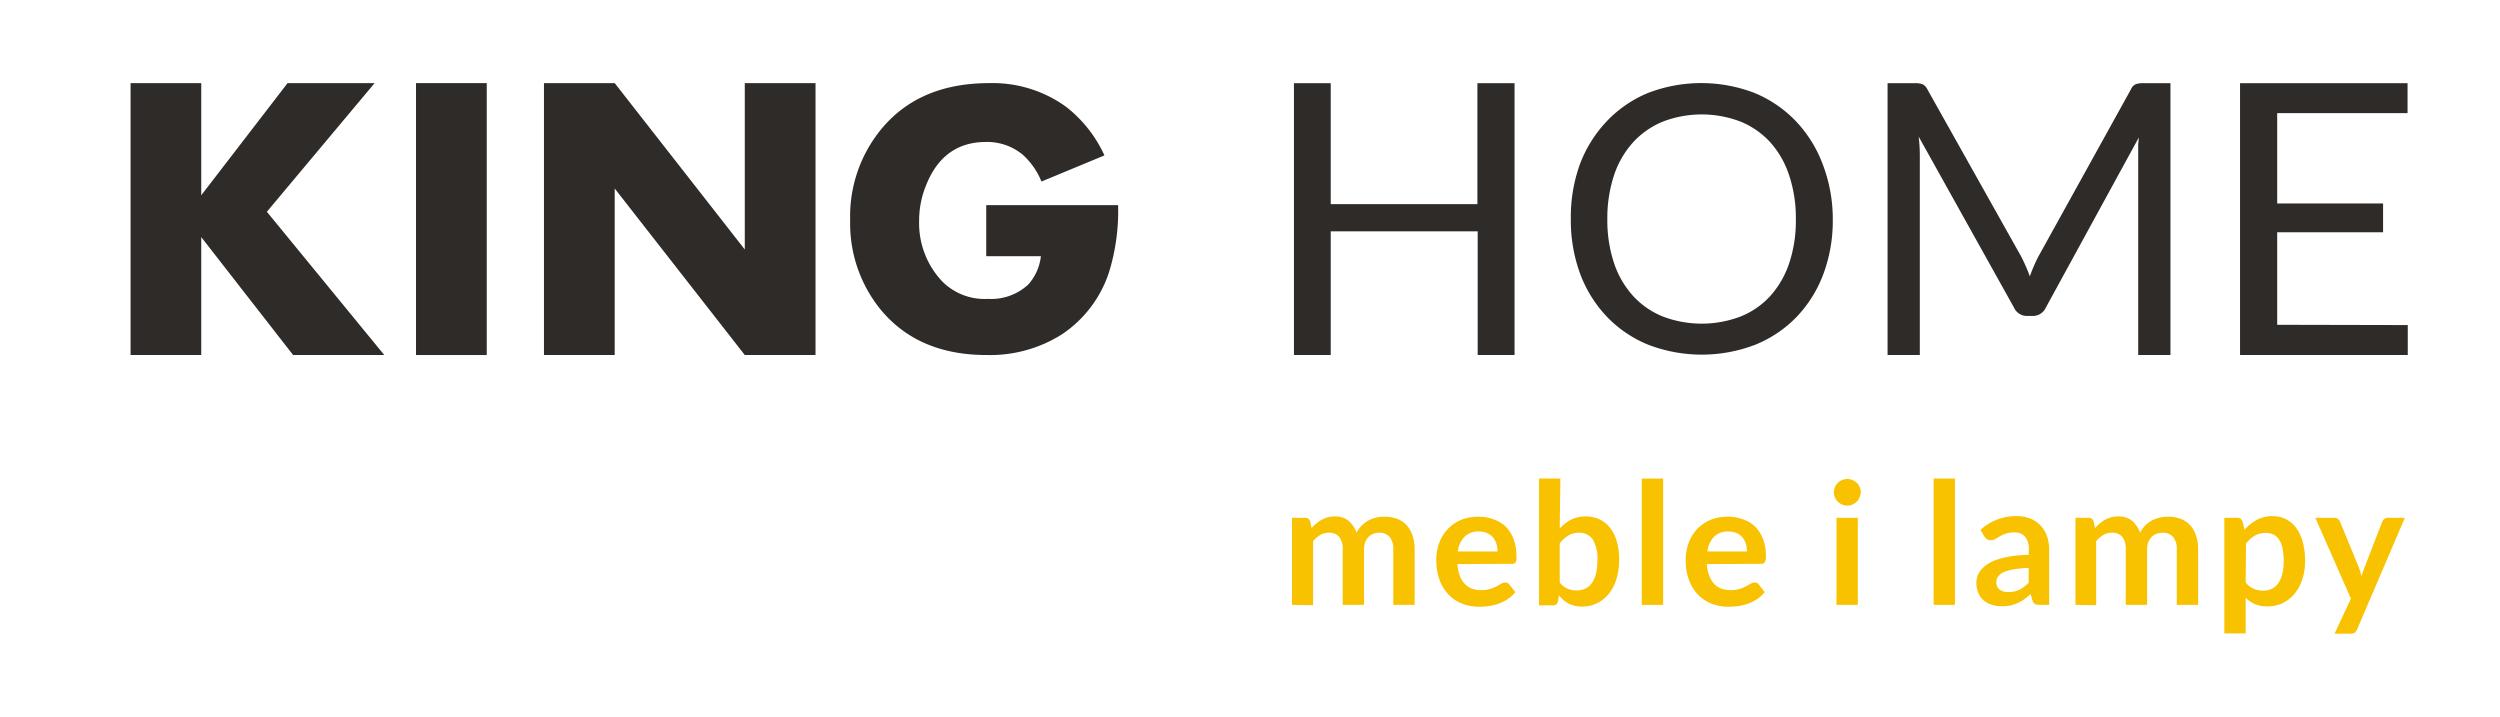
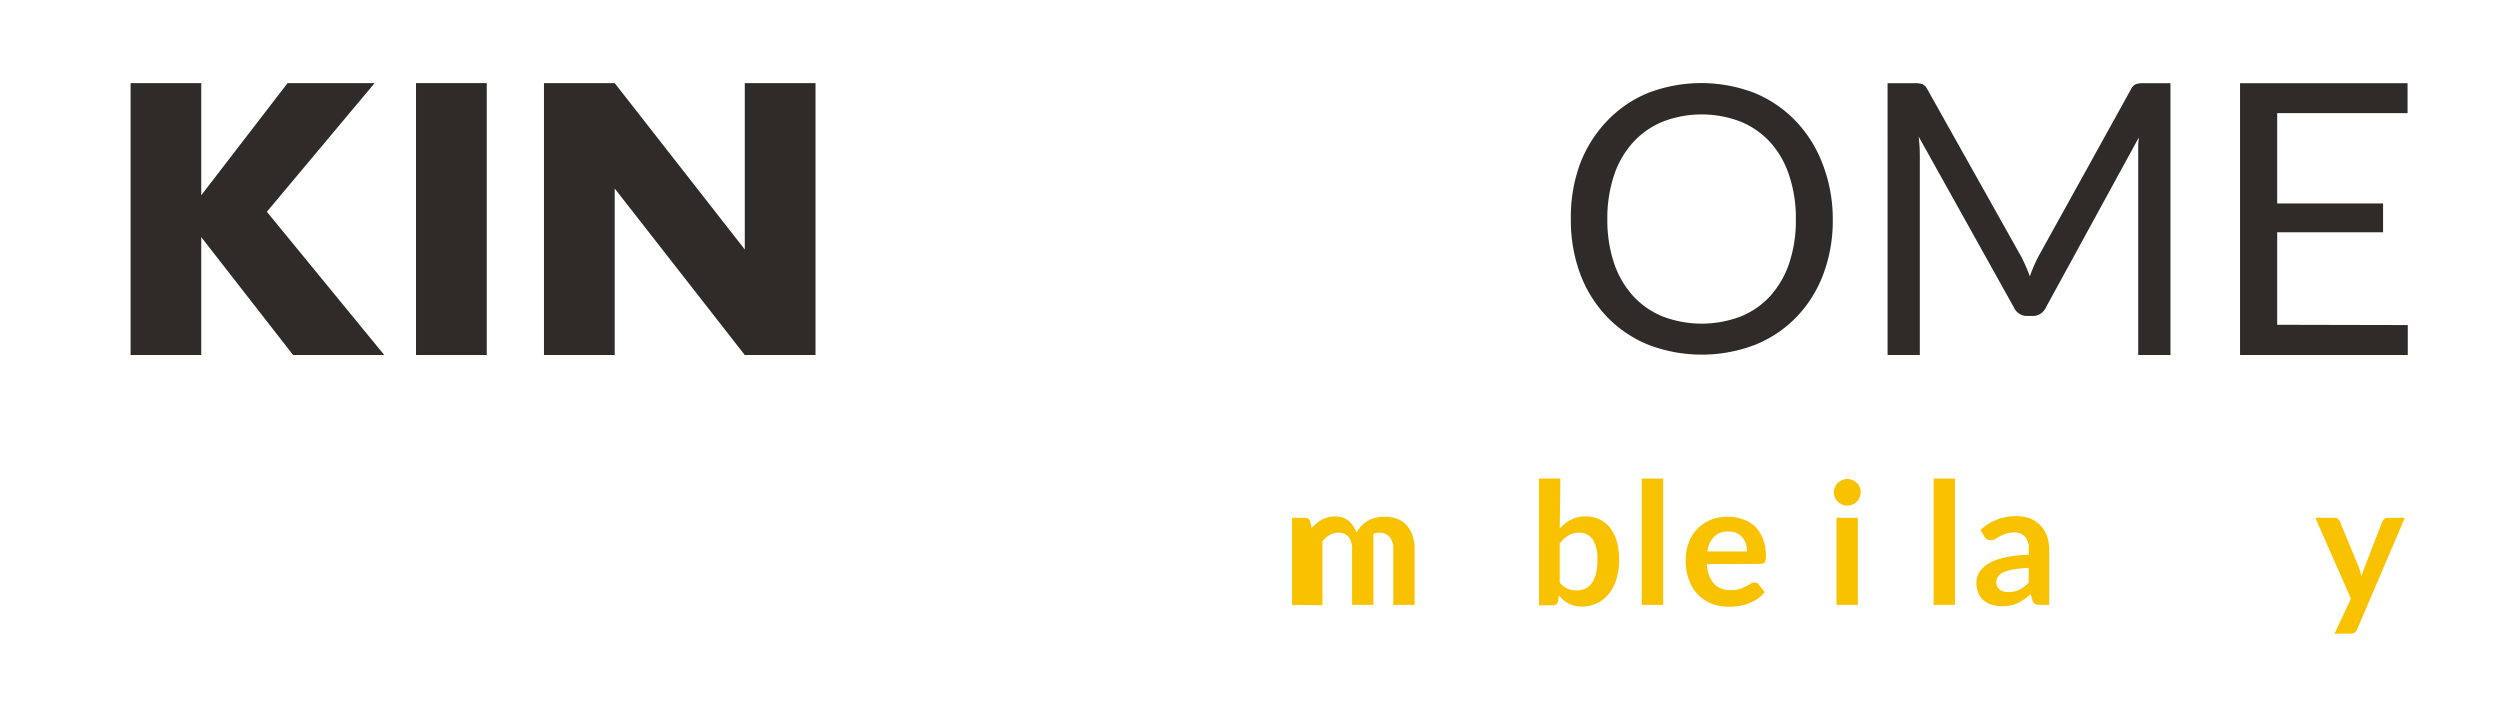
<svg xmlns="http://www.w3.org/2000/svg" id="Warstwa_1" data-name="Warstwa 1" viewBox="0 0 351.31 100.73">
  <defs>
    <style>.cls-1{fill:#2e2b28;}.cls-2{fill:#f9c200;}</style>
  </defs>
  <path class="cls-1" d="M54,49.89H41.19L28.28,33.32V49.89H18.35V11.68h9.93V27.44L40.41,11.68H52.64L37.5,29.76Z" />
  <path class="cls-1" d="M68.4,49.89H58.46V11.68H68.4Z" />
  <path class="cls-1" d="M114.6,49.89h-9.94L86.38,26.49v23.4H76.44V11.68h9.94l18.28,23.38V11.68h9.94Z" />
-   <path class="cls-1" d="M157.12,28.83a29.1,29.1,0,0,1-1.31,9.53A16.75,16.75,0,0,1,149.2,47a18.9,18.9,0,0,1-10.54,2.89q-9.9,0-15.19-6.74a19.15,19.15,0,0,1-4-12.19,19.26,19.26,0,0,1,4.69-13.19q5.31-6.09,14.85-6.09A17.64,17.64,0,0,1,149.8,15a18.3,18.3,0,0,1,5.4,6.84l-8.85,3.67a10.26,10.26,0,0,0-2.64-3.78,7.83,7.83,0,0,0-5.15-1.78q-6.1,0-8.5,6.28a13,13,0,0,0-.9,4.78,11.9,11.9,0,0,0,3.25,8.54A8.39,8.39,0,0,0,138.83,42,7.68,7.68,0,0,0,144.48,40a7.1,7.1,0,0,0,1.79-4h-7.68V28.83Z" />
-   <path class="cls-1" d="M212.83,11.69v38.2h-5.18V32.51H187V49.89h-5.17V11.69H187v17h20.61v-17Z" />
  <path class="cls-1" d="M305,11.69v38.2h-4.53V21.82c0-.38,0-.78,0-1.2s.05-.86.09-1.31L287.5,43.2a2,2,0,0,1-1.86,1.2h-.75A2,2,0,0,1,283,43.2l-13.38-24a22.79,22.79,0,0,1,.16,2.62V49.89h-4.53V11.69h3.81a3.34,3.34,0,0,1,1.07.13,1.54,1.54,0,0,1,.72.75l13.19,23.51c.22.43.43.87.63,1.33s.4.94.57,1.42c.18-.48.37-1,.56-1.43s.41-.92.64-1.35l13-23.48a1.41,1.41,0,0,1,.71-.75,3.36,3.36,0,0,1,1.08-.13Z" />
  <path class="cls-1" d="M338.35,45.68l0,4.21H314.78V11.69h23.54V15.9H320V28.59h14.88v4.05H320v13Z" />
  <path class="cls-1" d="M257.55,30.83a21.47,21.47,0,0,1-1.33,7.7,17.67,17.67,0,0,1-3.75,6,16.88,16.88,0,0,1-5.83,3.92,21,21,0,0,1-15,0,16.8,16.8,0,0,1-5.81-3.92,17.69,17.69,0,0,1-3.76-6,21.69,21.69,0,0,1-1.33-7.7A21.74,21.74,0,0,1,222,23.12a17.93,17.93,0,0,1,3.76-6.05,16.87,16.87,0,0,1,5.81-4,20.87,20.87,0,0,1,15,0,17,17,0,0,1,5.83,4,17.91,17.91,0,0,1,3.75,6.05A21.52,21.52,0,0,1,257.55,30.83Zm-5.19,0a18.83,18.83,0,0,0-.94-6.18A13,13,0,0,0,248.77,20a11.58,11.58,0,0,0-4.18-2.91,15.26,15.26,0,0,0-10.92,0A11.66,11.66,0,0,0,229.49,20a12.94,12.94,0,0,0-2.68,4.63,19.1,19.1,0,0,0-.94,6.18,19,19,0,0,0,.94,6.16,13,13,0,0,0,2.68,4.62,11.49,11.49,0,0,0,4.18,2.89,15.41,15.41,0,0,0,10.92,0,11.41,11.41,0,0,0,4.18-2.89A13.08,13.08,0,0,0,251.42,37,18.71,18.71,0,0,0,252.36,30.83Z" />
-   <path class="cls-2" d="M181.56,85V72.76h1.81a.72.72,0,0,1,.75.54l.19.91a7,7,0,0,1,.68-.66,4.36,4.36,0,0,1,.75-.52,5,5,0,0,1,.86-.34,4.08,4.08,0,0,1,1-.12,2.92,2.92,0,0,1,1.91.62,3.92,3.92,0,0,1,1.12,1.67,3.9,3.9,0,0,1,.71-1,4.33,4.33,0,0,1,.95-.72,4.51,4.51,0,0,1,1.1-.4,5,5,0,0,1,1.16-.13,4.87,4.87,0,0,1,1.81.31,3.36,3.36,0,0,1,1.33.91,4,4,0,0,1,.82,1.46,6.25,6.25,0,0,1,.28,2V85h-3V77.22a2.62,2.62,0,0,0-.51-1.76,1.88,1.88,0,0,0-1.51-.6A2.32,2.32,0,0,0,193,75a2,2,0,0,0-.69.45,2.12,2.12,0,0,0-.46.74,2.85,2.85,0,0,0-.17,1V85h-3V77.22a2.66,2.66,0,0,0-.5-1.79,1.83,1.83,0,0,0-1.46-.57,2.4,2.4,0,0,0-1.2.32,3.79,3.79,0,0,0-1,.87v9Z" />
-   <path class="cls-2" d="M204.8,79.27a6,6,0,0,0,.33,1.63,3.39,3.39,0,0,0,.7,1.14,2.59,2.59,0,0,0,1,.67,3.68,3.68,0,0,0,1.31.22,4.15,4.15,0,0,0,1.24-.16,6.13,6.13,0,0,0,.91-.37c.26-.14.49-.26.68-.38a1.18,1.18,0,0,1,.57-.16.61.61,0,0,1,.55.27l.85,1.08a4.78,4.78,0,0,1-1.1,1,6.53,6.53,0,0,1-1.27.63,8.16,8.16,0,0,1-1.36.33,10.25,10.25,0,0,1-1.33.09,6.58,6.58,0,0,1-2.38-.42,5.44,5.44,0,0,1-1.92-1.26,6,6,0,0,1-1.28-2.06,8,8,0,0,1-.47-2.84,6.86,6.86,0,0,1,.41-2.37,5.65,5.65,0,0,1,1.17-1.93,5.51,5.51,0,0,1,1.85-1.3,6.29,6.29,0,0,1,2.47-.47,6,6,0,0,1,2.15.37A4.67,4.67,0,0,1,211.59,74a5,5,0,0,1,1.1,1.75,6.45,6.45,0,0,1,.4,2.36A1.91,1.91,0,0,1,213,79a.6.6,0,0,1-.55.23Zm5.64-1.78a3.83,3.83,0,0,0-.16-1.09,2.57,2.57,0,0,0-.49-.89,2.27,2.27,0,0,0-.82-.6,2.79,2.79,0,0,0-1.16-.22,2.71,2.71,0,0,0-2,.73,3.51,3.51,0,0,0-.94,2.07Z" />
+   <path class="cls-2" d="M181.56,85V72.76h1.81a.72.72,0,0,1,.75.54l.19.91a7,7,0,0,1,.68-.66,4.36,4.36,0,0,1,.75-.52,5,5,0,0,1,.86-.34,4.08,4.08,0,0,1,1-.12,2.92,2.92,0,0,1,1.91.62,3.92,3.92,0,0,1,1.12,1.67,3.9,3.9,0,0,1,.71-1,4.33,4.33,0,0,1,.95-.72,4.51,4.51,0,0,1,1.1-.4,5,5,0,0,1,1.16-.13,4.87,4.87,0,0,1,1.81.31,3.36,3.36,0,0,1,1.33.91,4,4,0,0,1,.82,1.46,6.25,6.25,0,0,1,.28,2V85h-3V77.22a2.62,2.62,0,0,0-.51-1.76,1.88,1.88,0,0,0-1.51-.6A2.32,2.32,0,0,0,193,75V85h-3V77.22a2.66,2.66,0,0,0-.5-1.79,1.83,1.83,0,0,0-1.46-.57,2.4,2.4,0,0,0-1.2.32,3.79,3.79,0,0,0-1,.87v9Z" />
  <path class="cls-2" d="M219.18,74.27A5.87,5.87,0,0,1,220.82,73a4.8,4.8,0,0,1,4,0,4.14,4.14,0,0,1,1.46,1.21,5.71,5.71,0,0,1,.93,1.9,9.13,9.13,0,0,1,.32,2.5,9.27,9.27,0,0,1-.37,2.72,6.33,6.33,0,0,1-1.06,2.09,4.89,4.89,0,0,1-1.66,1.34,4.75,4.75,0,0,1-2.15.48,4.67,4.67,0,0,1-1-.11,4.1,4.1,0,0,1-.87-.32,3.57,3.57,0,0,1-.72-.5,5.56,5.56,0,0,1-.63-.65l-.13.83a.76.76,0,0,1-.25.44.73.73,0,0,1-.47.13h-1.95V67.25h3Zm0,7.59a3,3,0,0,0,1.09.86,3.14,3.14,0,0,0,1.25.25,2.85,2.85,0,0,0,1.23-.25,2.32,2.32,0,0,0,.93-.76,4,4,0,0,0,.59-1.33,8.29,8.29,0,0,0,.2-1.93,5,5,0,0,0-.67-2.93,2.27,2.27,0,0,0-1.93-.91,2.75,2.75,0,0,0-1.48.39,4.74,4.74,0,0,0-1.21,1.1Z" />
  <path class="cls-2" d="M233.71,67.25V85h-3V67.25Z" />
  <path class="cls-2" d="M239.85,79.27a5.64,5.64,0,0,0,.34,1.63,3.37,3.37,0,0,0,.69,1.14,2.63,2.63,0,0,0,1,.67,3.64,3.64,0,0,0,1.31.22,4.15,4.15,0,0,0,1.24-.16,6.6,6.6,0,0,0,.91-.37l.68-.38a1.18,1.18,0,0,1,.57-.16.61.61,0,0,1,.55.27l.85,1.08a5,5,0,0,1-1.1,1,6.34,6.34,0,0,1-1.28.63,7.82,7.82,0,0,1-1.35.33,10.25,10.25,0,0,1-1.33.09,6.67,6.67,0,0,1-2.39-.42,5.49,5.49,0,0,1-1.91-1.26,5.81,5.81,0,0,1-1.28-2.06,7.79,7.79,0,0,1-.47-2.84,6.64,6.64,0,0,1,.41-2.37,5.78,5.78,0,0,1,1.16-1.93,5.66,5.66,0,0,1,1.86-1.3,6.25,6.25,0,0,1,2.47-.47,5.9,5.9,0,0,1,2.14.37A4.58,4.58,0,0,1,246.64,74a5.14,5.14,0,0,1,1.11,1.75,6.45,6.45,0,0,1,.4,2.36A2,2,0,0,1,248,79a.61.61,0,0,1-.55.23Zm5.64-1.78a3.5,3.5,0,0,0-.16-1.09,2.73,2.73,0,0,0-.48-.89,2.27,2.27,0,0,0-.82-.6,2.79,2.79,0,0,0-1.16-.22,2.74,2.74,0,0,0-2,.73,3.57,3.57,0,0,0-.94,2.07Z" />
  <path class="cls-2" d="M261.48,69.18a1.8,1.8,0,0,1-.16.72,1.93,1.93,0,0,1-1,1,1.85,1.85,0,0,1-.74.15,1.75,1.75,0,0,1-.72-.15,1.91,1.91,0,0,1-.6-.4,2.14,2.14,0,0,1-.4-.58,1.79,1.79,0,0,1-.15-.72,1.81,1.81,0,0,1,.15-.74,1.85,1.85,0,0,1,.4-.6,1.91,1.91,0,0,1,.6-.4,1.75,1.75,0,0,1,.72-.15,1.85,1.85,0,0,1,.74.15,2,2,0,0,1,.61.4,1.73,1.73,0,0,1,.41.6A1.82,1.82,0,0,1,261.48,69.18Zm-.41,3.58V85h-3V72.76Z" />
  <path class="cls-2" d="M274.72,67.25V85h-3V67.25Z" />
  <path class="cls-2" d="M278.3,74.47a7.29,7.29,0,0,1,5.1-1.94,5.11,5.11,0,0,1,1.93.35,4.07,4.07,0,0,1,2.33,2.49,5.84,5.84,0,0,1,.3,1.91V85h-1.34a1.42,1.42,0,0,1-.65-.12.93.93,0,0,1-.36-.51l-.26-.89a9.55,9.55,0,0,1-.91.74,5,5,0,0,1-.92.53,5.53,5.53,0,0,1-1,.33,5.73,5.73,0,0,1-1.21.11,4.62,4.62,0,0,1-1.43-.21,3.3,3.3,0,0,1-1.14-.62,2.74,2.74,0,0,1-.74-1.05,3.57,3.57,0,0,1-.27-1.45,2.66,2.66,0,0,1,.16-.92,2.56,2.56,0,0,1,.51-.88,4,4,0,0,1,.91-.79,5.8,5.8,0,0,1,1.39-.65,12.55,12.55,0,0,1,1.91-.45,21.13,21.13,0,0,1,2.49-.21v-.72a2.67,2.67,0,0,0-.53-1.82,1.92,1.92,0,0,0-1.52-.6,3.62,3.62,0,0,0-1.19.17,4.7,4.7,0,0,0-.84.38l-.65.38a1.28,1.28,0,0,1-.65.16.86.86,0,0,1-.53-.16,1.32,1.32,0,0,1-.34-.37Zm6.78,5.33a15.91,15.91,0,0,0-2.16.22,5.76,5.76,0,0,0-1.4.41,1.88,1.88,0,0,0-.75.59,1.22,1.22,0,0,0-.23.73,1.26,1.26,0,0,0,.46,1.11,2,2,0,0,0,1.2.34,3.54,3.54,0,0,0,1.58-.33,4.78,4.78,0,0,0,1.3-1Z" />
-   <path class="cls-2" d="M291.65,85V72.76h1.81a.72.72,0,0,1,.75.54l.19.91a7,7,0,0,1,.68-.66,4,4,0,0,1,1.62-.86,3.94,3.94,0,0,1,1-.12,2.92,2.92,0,0,1,1.91.62,3.83,3.83,0,0,1,1.12,1.67,3.9,3.9,0,0,1,.71-1,4.33,4.33,0,0,1,.95-.72,4.51,4.51,0,0,1,1.1-.4,5,5,0,0,1,1.16-.13,4.87,4.87,0,0,1,1.81.31,3.36,3.36,0,0,1,1.33.91,4,4,0,0,1,.82,1.46,6.25,6.25,0,0,1,.28,2V85h-3V77.22a2.62,2.62,0,0,0-.51-1.76,1.88,1.88,0,0,0-1.51-.6,2.32,2.32,0,0,0-.84.16,2,2,0,0,0-.69.45,2.27,2.27,0,0,0-.46.74,2.86,2.86,0,0,0-.16,1V85h-3V77.22a2.66,2.66,0,0,0-.5-1.79,1.83,1.83,0,0,0-1.45-.57,2.4,2.4,0,0,0-1.21.32,4,4,0,0,0-1,.87v9Z" />
-   <path class="cls-2" d="M315.41,74.43a6.62,6.62,0,0,1,1.72-1.37,4.62,4.62,0,0,1,2.25-.53,4,4,0,0,1,1.84.42,4.12,4.12,0,0,1,1.43,1.21,5.82,5.82,0,0,1,.94,2,9.85,9.85,0,0,1,.33,2.67,8.31,8.31,0,0,1-.38,2.55,6.08,6.08,0,0,1-1.06,2,4.94,4.94,0,0,1-1.66,1.35,4.88,4.88,0,0,1-2.18.48,4.23,4.23,0,0,1-1.76-.32,4.14,4.14,0,0,1-1.31-.88v5h-3V72.76h1.81a.74.74,0,0,1,.76.54Zm.16,7.43a3,3,0,0,0,1.1.86A3.18,3.18,0,0,0,318,83a2.79,2.79,0,0,0,1.21-.25,2.34,2.34,0,0,0,.92-.77,3.81,3.81,0,0,0,.58-1.3,7.7,7.7,0,0,0,.2-1.85,8.6,8.6,0,0,0-.17-1.82,3.53,3.53,0,0,0-.5-1.22,1.94,1.94,0,0,0-.78-.68,2.53,2.53,0,0,0-1.05-.22,3,3,0,0,0-1.57.39,4.77,4.77,0,0,0-1.22,1.1Z" />
  <path class="cls-2" d="M337.94,72.76l-6.7,15.66a1.06,1.06,0,0,1-.34.47,1,1,0,0,1-.64.16h-2.2l2.3-4.93-5-11.36H328a.76.76,0,0,1,.54.17,1,1,0,0,1,.29.38l2.62,6.37c.08.21.16.43.22.64s.11.44.17.66c.07-.22.14-.44.22-.66s.15-.44.24-.65l2.46-6.36a1,1,0,0,1,.32-.4.87.87,0,0,1,.5-.15Z" />
</svg>